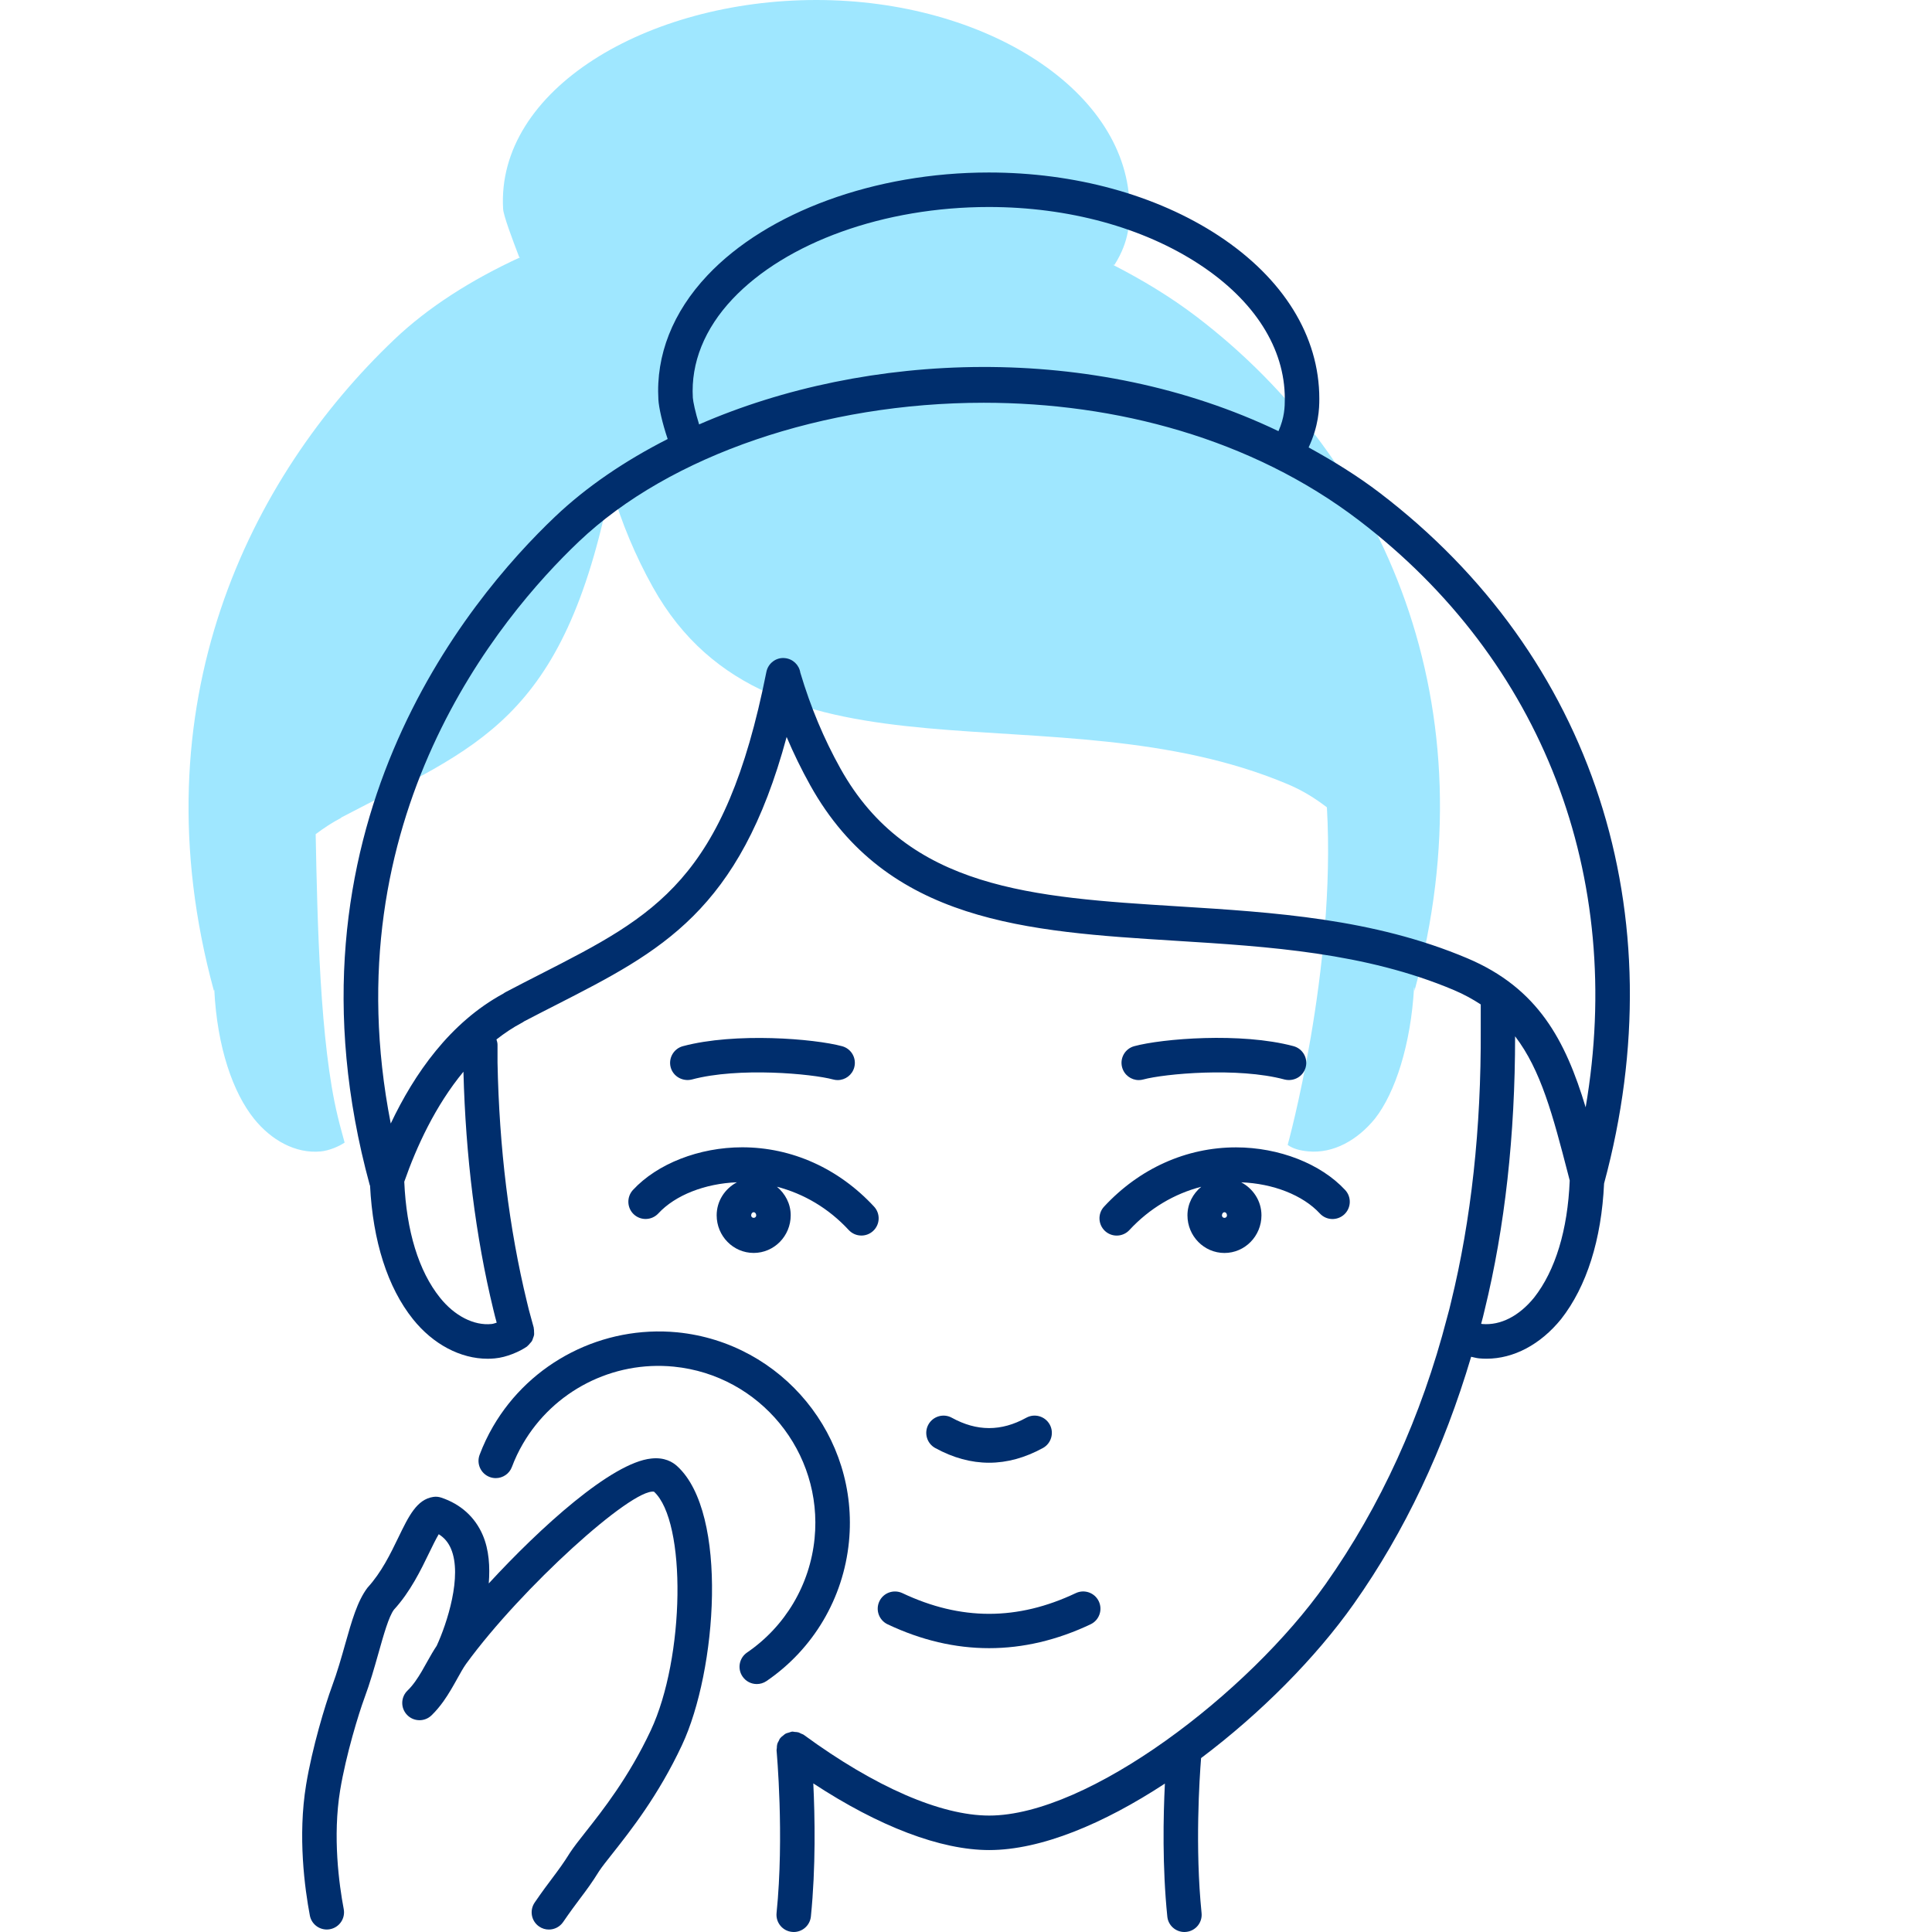
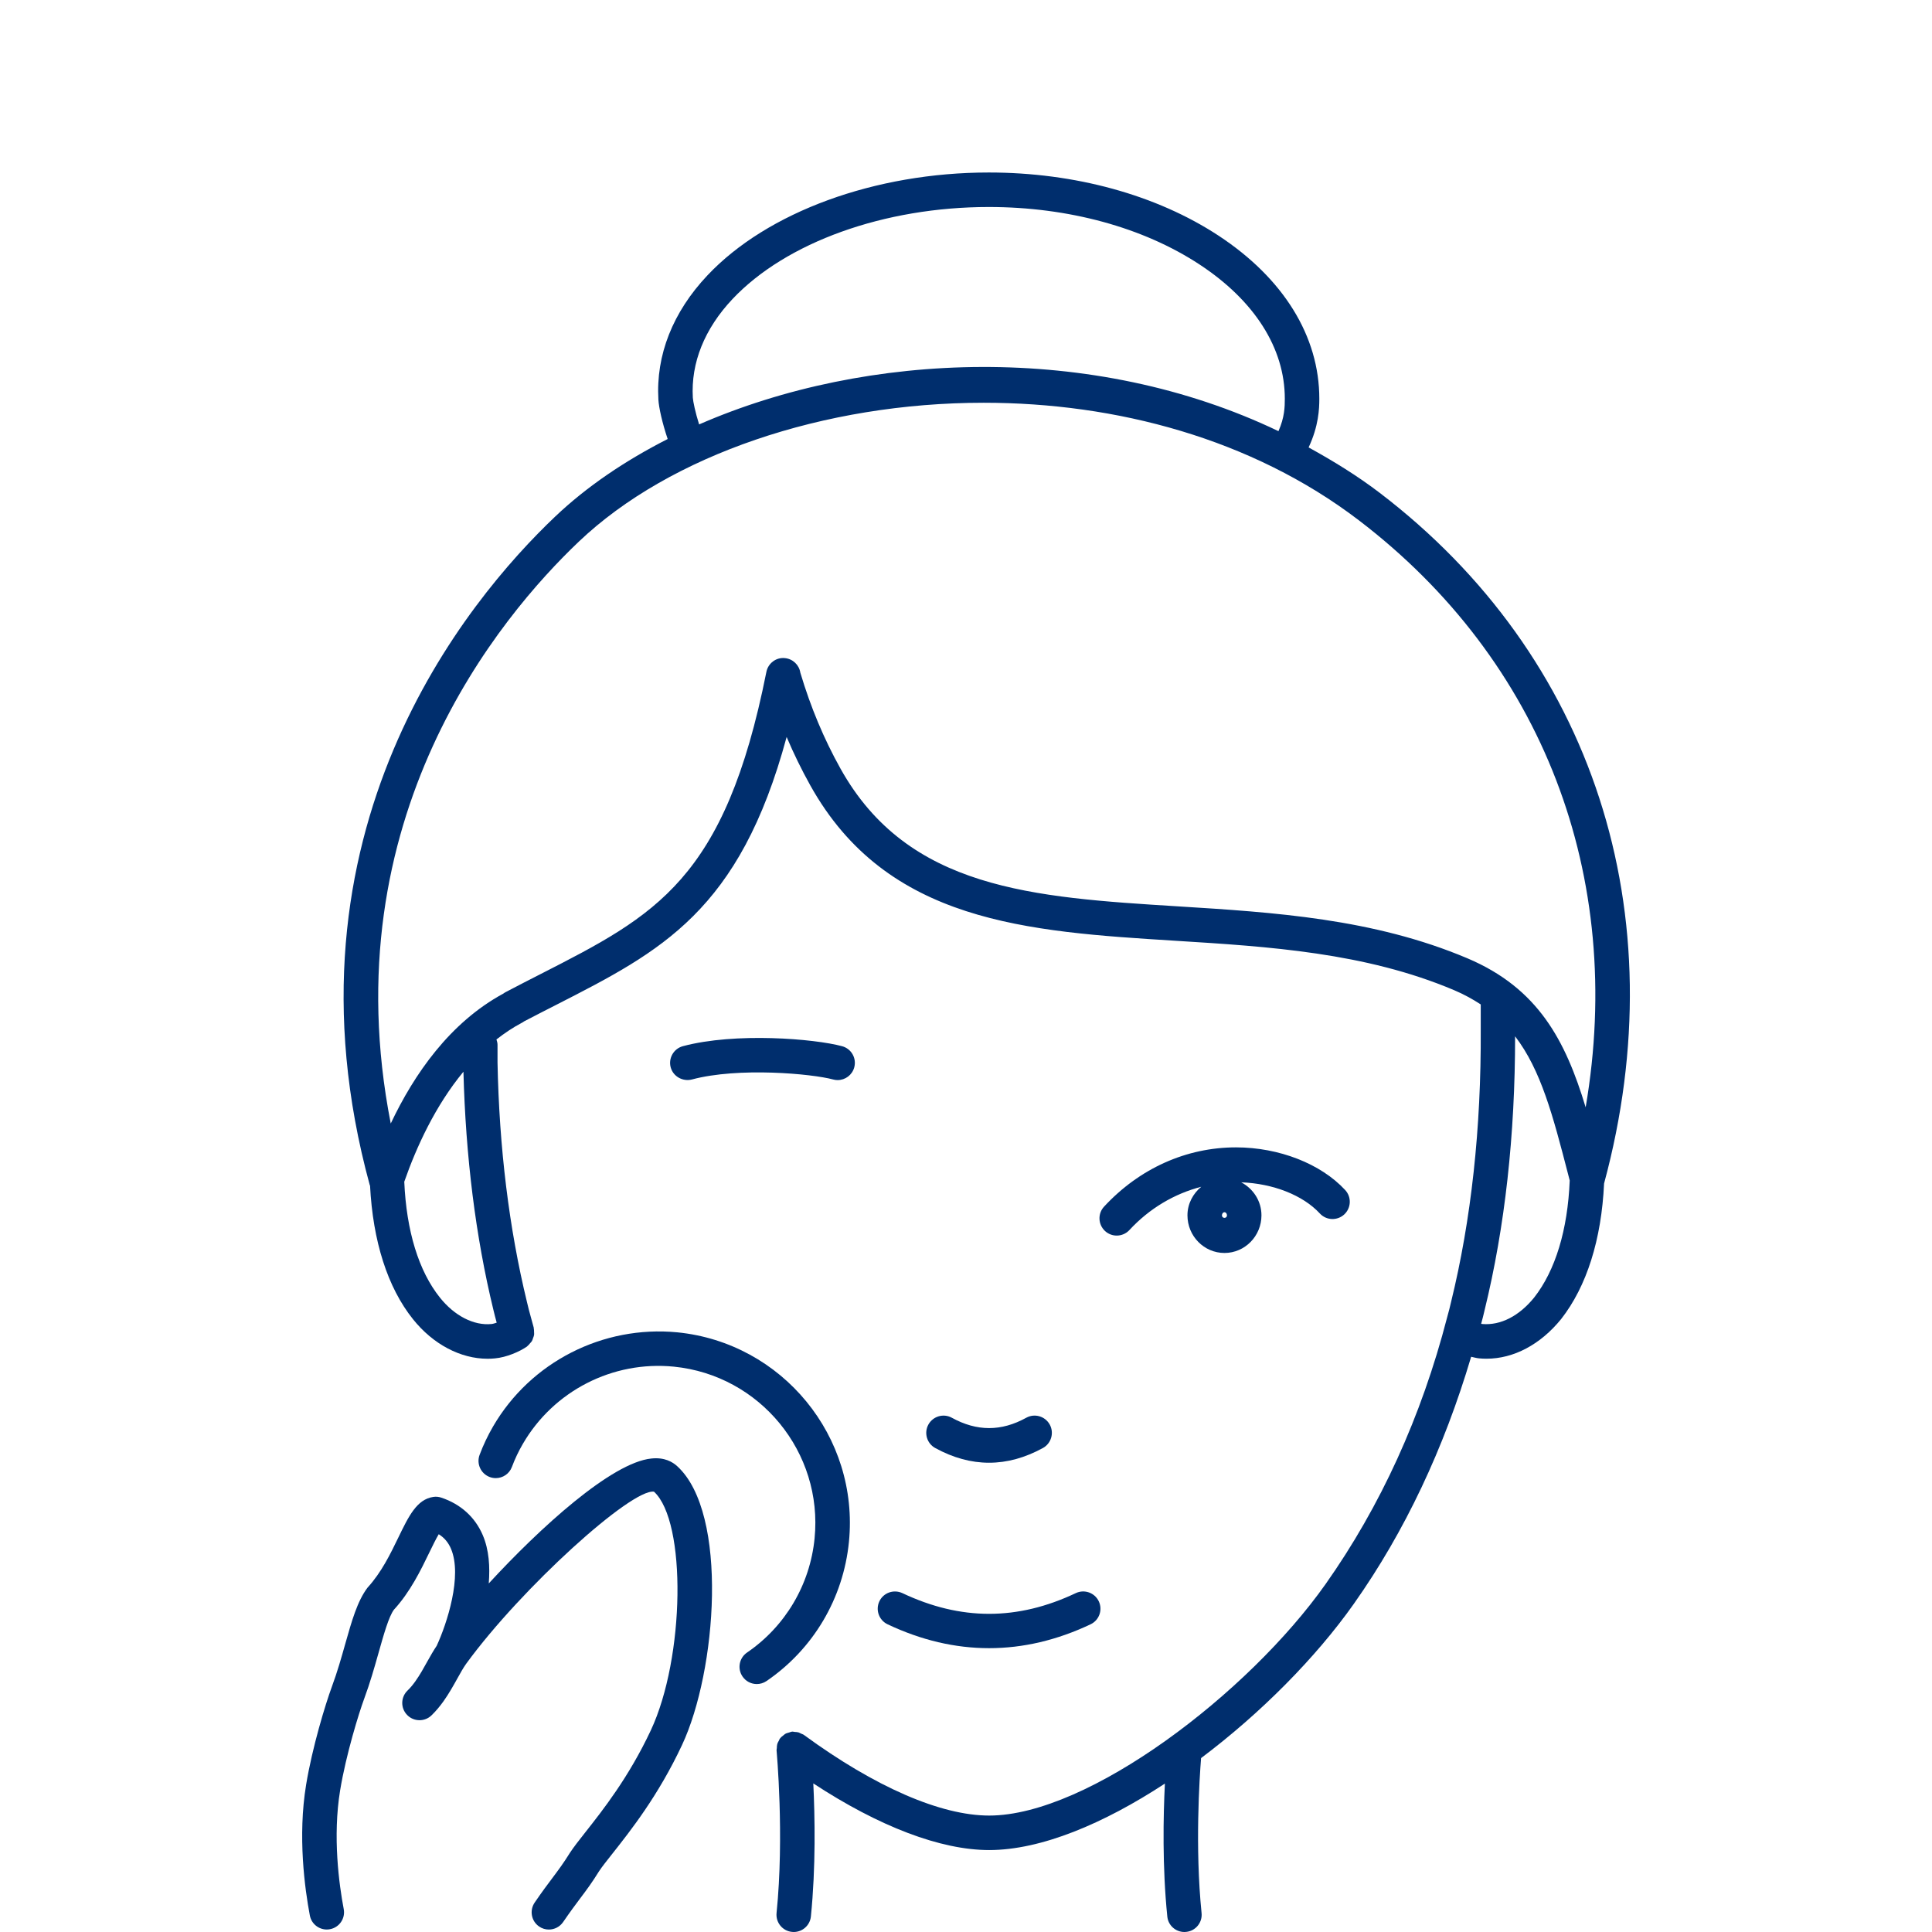
<svg xmlns="http://www.w3.org/2000/svg" width="56" height="56" viewBox="0 0 56 56" fill="none">
-   <path d="M34.686 9.182C33.916 8.595 33.099 8.107 32.26 7.676L32.303 7.677C32.751 6.977 32.741 6.387 32.741 6.059C32.744 2.641 28.573 0 23.661 0C18.749 0 14.381 2.597 14.583 6.057C14.595 6.258 14.863 6.964 15.051 7.457H15.08C13.657 8.111 12.406 8.911 11.435 9.834C7.237 13.825 3.939 20.431 6.2 28.719C6.206 28.707 6.209 28.695 6.211 28.683C6.294 30.373 6.761 31.677 7.361 32.425C7.86 33.049 8.568 33.444 9.296 33.375C9.532 33.354 9.83 33.229 9.989 33.118C9.961 33.021 9.934 32.917 9.906 32.813C9.864 32.66 9.823 32.508 9.788 32.355C9.274 30.24 9.199 26.701 9.15 24.179C9.384 24.003 9.628 23.841 9.891 23.704V23.696C13.814 21.634 16.335 20.946 17.703 14.072C17.703 14.102 17.717 14.125 17.724 14.155C18.017 15.156 18.419 16.115 18.922 17.017C22.348 23.163 30.564 19.873 37.334 22.734C37.776 22.921 38.135 23.151 38.461 23.401C38.731 28.111 37.324 33.186 37.324 33.186C37.477 33.297 37.685 33.352 37.92 33.373C38.648 33.442 39.348 33.047 39.855 32.423C40.439 31.678 40.896 30.278 40.988 28.611C40.992 28.627 40.996 28.642 41 28.658C41 28.658 40.993 28.703 41 28.718C43.244 20.5 40.157 13.355 34.686 9.182Z" fill="#9FE7FF" />
  <path d="M28.669 42.398C29.19 42.398 29.711 42.255 30.23 41.971C30.471 41.838 30.56 41.533 30.427 41.291C30.293 41.049 29.989 40.961 29.747 41.094C29.021 41.495 28.315 41.493 27.589 41.094C27.347 40.961 27.044 41.05 26.91 41.291C26.777 41.533 26.865 41.838 27.107 41.971C27.626 42.256 28.147 42.398 28.669 42.398Z" fill="#002E6D" />
  <path d="M25.489 46.415C25.371 46.665 25.478 46.963 25.727 47.081C26.703 47.543 27.686 47.773 28.669 47.773C29.652 47.773 30.635 47.543 31.611 47.081C31.861 46.963 31.967 46.665 31.849 46.415C31.73 46.164 31.431 46.06 31.183 46.177C29.493 46.978 27.848 46.978 26.155 46.177C25.903 46.061 25.607 46.166 25.489 46.415Z" fill="#002E6D" />
  <path d="M39.99 14.284C39.336 13.785 38.641 13.36 37.931 12.969C38.223 12.346 38.241 11.846 38.241 11.558C38.242 9.747 37.204 8.068 35.318 6.829C33.521 5.65 31.157 5 28.661 5C25.365 5 22.24 6.142 20.506 7.981C19.5 9.047 19.008 10.294 19.084 11.587C19.097 11.811 19.196 12.262 19.353 12.725C18.117 13.354 17.006 14.105 16.091 14.974C13.546 17.392 7.927 24.123 10.718 34.352C10.719 34.357 10.725 34.36 10.726 34.365C10.808 35.974 11.232 37.315 11.971 38.238C12.554 38.967 13.35 39.384 14.133 39.384C14.202 39.384 14.271 39.381 14.34 39.374C14.686 39.344 15.068 39.174 15.276 39.029C15.281 39.025 15.283 39.02 15.288 39.016C15.317 38.994 15.338 38.966 15.361 38.939C15.381 38.916 15.403 38.896 15.418 38.871C15.434 38.844 15.441 38.814 15.451 38.785C15.462 38.754 15.476 38.725 15.481 38.692C15.485 38.664 15.48 38.635 15.48 38.606C15.479 38.569 15.48 38.534 15.471 38.498C15.47 38.492 15.471 38.486 15.47 38.48L15.388 38.181C15.348 38.036 15.308 37.891 15.274 37.738C14.755 35.602 14.469 33.264 14.421 30.798V30.284C14.421 30.229 14.406 30.179 14.39 30.129C14.62 29.95 14.862 29.785 15.123 29.648C15.147 29.636 15.17 29.621 15.191 29.605C15.512 29.437 15.824 29.278 16.126 29.124C19.165 27.572 21.438 26.411 22.801 21.361C23.004 21.841 23.233 22.309 23.486 22.763C25.706 26.746 29.773 27 34.078 27.269C36.779 27.437 39.573 27.612 42.14 28.697C42.431 28.82 42.686 28.961 42.92 29.114V29.849C42.934 32.702 42.645 35.356 42.058 37.747C42.03 37.876 41.995 38.005 41.945 38.188C41.202 41.058 40.016 43.659 38.422 45.917C36.185 49.083 31.539 52.625 28.672 52.625C27.267 52.625 25.36 51.795 23.302 50.288C23.276 50.268 23.245 50.262 23.216 50.248C23.192 50.236 23.17 50.222 23.143 50.214C23.108 50.204 23.074 50.203 23.038 50.201C23.011 50.199 22.987 50.189 22.959 50.191C22.952 50.192 22.946 50.196 22.939 50.197C22.917 50.2 22.898 50.21 22.877 50.216C22.835 50.228 22.792 50.238 22.756 50.26C22.742 50.268 22.731 50.282 22.718 50.291C22.679 50.32 22.641 50.349 22.612 50.388C22.609 50.391 22.605 50.393 22.603 50.396C22.591 50.413 22.588 50.432 22.578 50.45C22.558 50.485 22.538 50.519 22.528 50.559C22.518 50.594 22.518 50.63 22.517 50.666C22.516 50.69 22.507 50.712 22.509 50.736C22.511 50.76 22.737 53.21 22.509 55.449C22.481 55.724 22.681 55.97 22.956 55.997C22.973 55.999 22.99 56 23.007 56C23.26 56 23.478 55.808 23.504 55.551C23.649 54.12 23.62 52.649 23.574 51.693C25.481 52.944 27.266 53.625 28.672 53.625C30.178 53.625 31.998 52.856 33.765 51.698C33.718 52.64 33.688 54.109 33.835 55.551C33.859 55.808 34.077 56 34.33 56C34.348 56 34.364 55.999 34.382 55.997C34.656 55.97 34.857 55.725 34.828 55.449C34.635 53.546 34.768 51.538 34.814 50.959C36.537 49.664 38.134 48.055 39.238 46.493C40.728 44.385 41.854 41.979 42.642 39.327C42.719 39.342 42.788 39.365 42.874 39.373C42.945 39.38 43.017 39.383 43.088 39.383C43.873 39.383 44.65 38.974 45.25 38.234C45.992 37.287 46.42 35.927 46.495 34.304C48.609 26.487 46.18 19.007 39.99 14.284ZM20.082 11.528C20.023 10.517 20.421 9.528 21.233 8.667C22.785 7.022 25.631 6 28.661 6C30.964 6 33.134 6.591 34.769 7.666C36.364 8.713 37.242 10.095 37.241 11.558C37.241 11.793 37.234 12.099 37.057 12.497C31.67 9.919 25.125 10.18 20.264 12.302C20.154 11.952 20.089 11.637 20.082 11.528ZM14.249 38.377C13.736 38.43 13.174 38.141 12.752 37.612C12.135 36.842 11.78 35.678 11.718 34.253C12.071 33.242 12.619 32.049 13.433 31.064C13.497 33.517 13.785 35.841 14.301 37.965C14.33 38.092 14.364 38.215 14.397 38.338C14.346 38.354 14.292 38.373 14.249 38.377ZM34.142 26.271C29.942 26.009 26.315 25.782 24.36 22.275C23.882 21.418 23.498 20.503 23.198 19.498C23.164 19.275 22.983 19.099 22.753 19.076C22.5 19.047 22.264 19.223 22.214 19.476C21.014 25.505 19.004 26.531 15.673 28.232C15.346 28.399 15.008 28.571 14.66 28.755C14.635 28.768 14.611 28.783 14.589 28.8C13.04 29.64 12.004 31.133 11.326 32.566C9.593 23.711 14.493 17.87 16.78 15.697C19.419 13.189 23.886 11.674 28.514 11.674C32.341 11.674 36.279 12.71 39.383 15.078C44.725 19.153 47.105 25.406 45.961 32.096C45.376 30.162 44.588 28.645 42.529 27.775C39.807 26.625 36.927 26.445 34.142 26.271ZM44.468 37.61C44.033 38.146 43.497 38.422 42.965 38.377C42.95 38.376 42.946 38.372 42.932 38.371C42.968 38.236 43.005 38.101 43.032 37.975C43.622 35.568 43.916 32.897 43.916 30.038C44.666 31.016 45.013 32.339 45.451 34.031L45.499 34.217C45.441 35.651 45.083 36.826 44.468 37.61Z" fill="#002E6D" />
-   <path d="M18.373 35.2C18.576 35.387 18.892 35.375 19.081 35.173C19.576 34.637 20.442 34.305 21.36 34.269C21.017 34.451 20.773 34.806 20.773 35.226C20.773 35.828 21.253 36.317 21.846 36.317C22.438 36.317 22.919 35.828 22.919 35.226C22.919 34.889 22.758 34.598 22.52 34.398C23.296 34.6 24.015 35.019 24.601 35.653C24.7 35.759 24.832 35.813 24.968 35.813C25.09 35.813 25.212 35.769 25.308 35.68C25.511 35.492 25.523 35.176 25.334 34.973C24.308 33.866 22.951 33.255 21.511 33.255C20.265 33.256 19.052 33.73 18.346 34.492C18.159 34.696 18.171 35.013 18.373 35.2ZM21.773 35.227C21.773 35.177 21.805 35.137 21.846 35.137C21.887 35.137 21.919 35.177 21.919 35.227C21.919 35.324 21.773 35.324 21.773 35.227Z" fill="#002E6D" />
  <path d="M32.029 35.681C32.126 35.77 32.247 35.814 32.369 35.814C32.503 35.814 32.638 35.76 32.736 35.654C33.322 35.021 34.042 34.601 34.818 34.399C34.58 34.599 34.419 34.89 34.419 35.227C34.419 35.829 34.9 36.318 35.492 36.318C36.083 36.318 36.564 35.829 36.564 35.227C36.564 34.807 36.321 34.451 35.977 34.27C36.896 34.305 37.762 34.638 38.257 35.174C38.445 35.377 38.761 35.388 38.964 35.201C39.166 35.013 39.179 34.697 38.991 34.494C38.285 33.731 37.072 33.258 35.827 33.257C34.387 33.257 33.028 33.867 32.002 34.975C31.814 35.177 31.827 35.492 32.029 35.681ZM35.419 35.227C35.419 35.177 35.452 35.137 35.492 35.137C35.532 35.137 35.564 35.177 35.564 35.227C35.564 35.325 35.419 35.325 35.419 35.227Z" fill="#002E6D" />
  <path d="M20.053 31.29C21.412 30.925 23.539 31.124 24.148 31.289C24.192 31.301 24.236 31.307 24.279 31.307C24.499 31.307 24.701 31.161 24.761 30.938C24.833 30.671 24.676 30.397 24.409 30.325C23.607 30.108 21.315 29.918 19.794 30.324C19.527 30.396 19.369 30.671 19.44 30.937C19.513 31.203 19.787 31.355 20.053 31.29Z" fill="#002E6D" />
-   <path d="M33.008 31.307C33.051 31.307 33.095 31.301 33.139 31.289C33.748 31.124 35.875 30.925 37.233 31.29C37.505 31.356 37.774 31.203 37.846 30.936C37.917 30.669 37.759 30.395 37.492 30.323C35.969 29.915 33.68 30.106 32.877 30.324C32.61 30.396 32.453 30.671 32.525 30.937C32.586 31.16 32.787 31.307 33.008 31.307Z" fill="#002E6D" />
  <path d="M24.607 44.691C24.909 41.645 22.677 38.921 19.631 38.618C17.477 38.411 15.379 39.476 14.291 41.348C14.139 41.61 14.008 41.886 13.902 42.168C13.805 42.427 13.936 42.715 14.194 42.812C14.252 42.834 14.311 42.844 14.37 42.844C14.572 42.844 14.763 42.721 14.838 42.52C14.924 42.29 15.031 42.064 15.156 41.85C16.047 40.316 17.759 39.437 19.532 39.613C22.029 39.862 23.859 42.095 23.611 44.592C23.478 45.934 22.764 47.14 21.653 47.9C21.425 48.056 21.367 48.368 21.523 48.595C21.62 48.737 21.776 48.813 21.936 48.813C22.033 48.813 22.131 48.785 22.218 48.726C23.575 47.799 24.445 46.328 24.607 44.691Z" fill="#002E6D" />
  <path d="M18.879 42.276C17.726 42.393 15.652 44.284 14.167 45.897C14.205 45.415 14.176 44.924 13.993 44.496C13.77 43.975 13.355 43.599 12.792 43.41C12.717 43.385 12.637 43.376 12.559 43.389C12.081 43.46 11.846 43.947 11.548 44.562C11.318 45.037 11.058 45.576 10.653 46.019C10.358 46.408 10.196 46.983 10.007 47.65C9.898 48.037 9.779 48.459 9.621 48.885C9.426 49.415 9.05 50.656 8.873 51.731C8.626 53.229 8.835 54.749 8.981 55.521C9.026 55.761 9.236 55.928 9.472 55.928C9.503 55.928 9.534 55.925 9.565 55.919C9.836 55.868 10.015 55.607 9.963 55.335C9.829 54.627 9.638 53.239 9.859 51.893C10.031 50.851 10.404 49.649 10.558 49.233C10.726 48.781 10.853 48.332 10.969 47.921C11.123 47.376 11.268 46.86 11.418 46.658C11.892 46.142 12.199 45.508 12.446 44.997C12.529 44.826 12.633 44.611 12.717 44.47C12.878 44.571 12.993 44.707 13.071 44.889C13.409 45.678 12.954 47.063 12.658 47.704C12.57 47.835 12.481 47.988 12.386 48.159C12.283 48.345 12.172 48.547 12.04 48.732C11.971 48.829 11.897 48.92 11.814 49C11.614 49.191 11.607 49.508 11.799 49.707C11.897 49.81 12.028 49.861 12.16 49.861C12.285 49.861 12.409 49.815 12.506 49.722C12.633 49.6 12.75 49.459 12.855 49.312C13.008 49.097 13.14 48.862 13.26 48.646C13.346 48.492 13.425 48.348 13.504 48.237C13.509 48.23 13.514 48.222 13.519 48.216C15.12 46.022 18.305 43.143 18.956 43.237C19.905 44.105 19.852 48.049 18.863 50.157C18.225 51.517 17.467 52.475 16.966 53.11C16.781 53.344 16.631 53.536 16.524 53.698C16.331 54.009 16.188 54.198 16.019 54.425C15.876 54.614 15.716 54.828 15.498 55.146C15.342 55.375 15.399 55.685 15.627 55.841C15.713 55.901 15.812 55.929 15.909 55.929C16.068 55.929 16.225 55.853 16.322 55.712C16.53 55.409 16.682 55.205 16.818 55.024C17.005 54.776 17.161 54.567 17.365 54.237C17.452 54.105 17.587 53.937 17.75 53.73C18.28 53.059 19.082 52.046 19.768 50.582C20.776 48.434 21.123 43.863 19.63 42.499C19.497 42.376 19.259 42.234 18.879 42.276Z" fill="#002E6D" />
</svg>